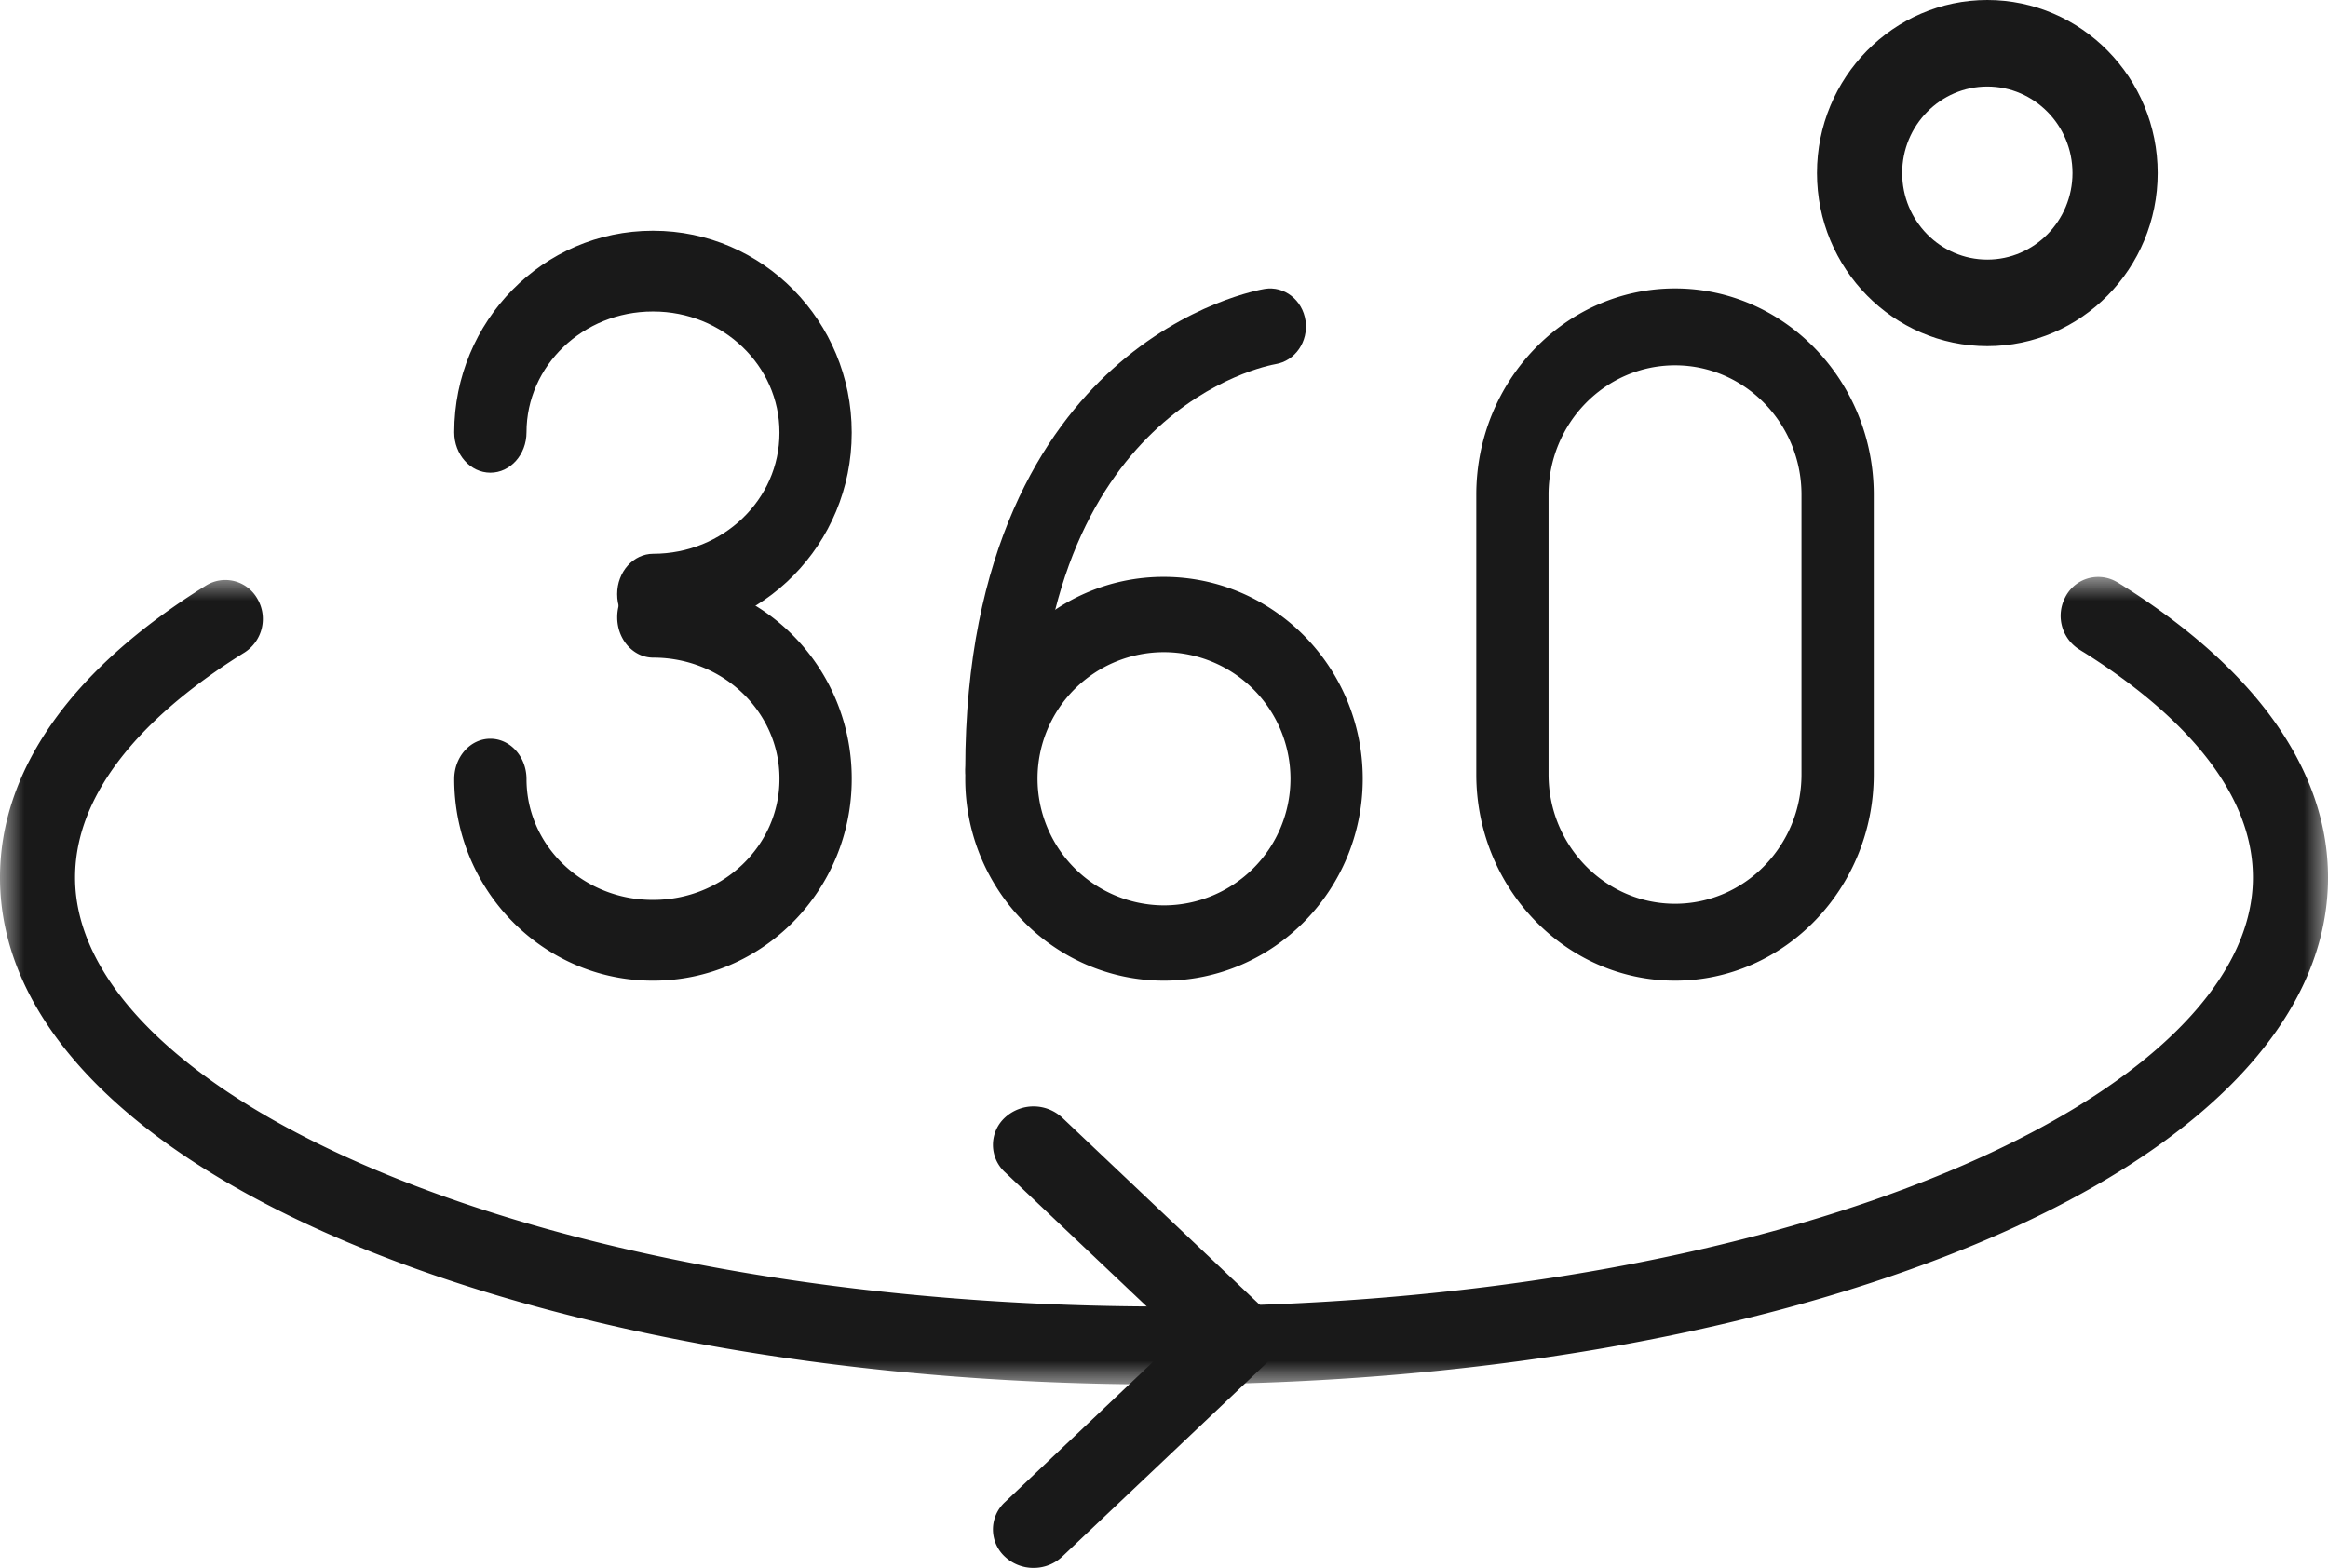
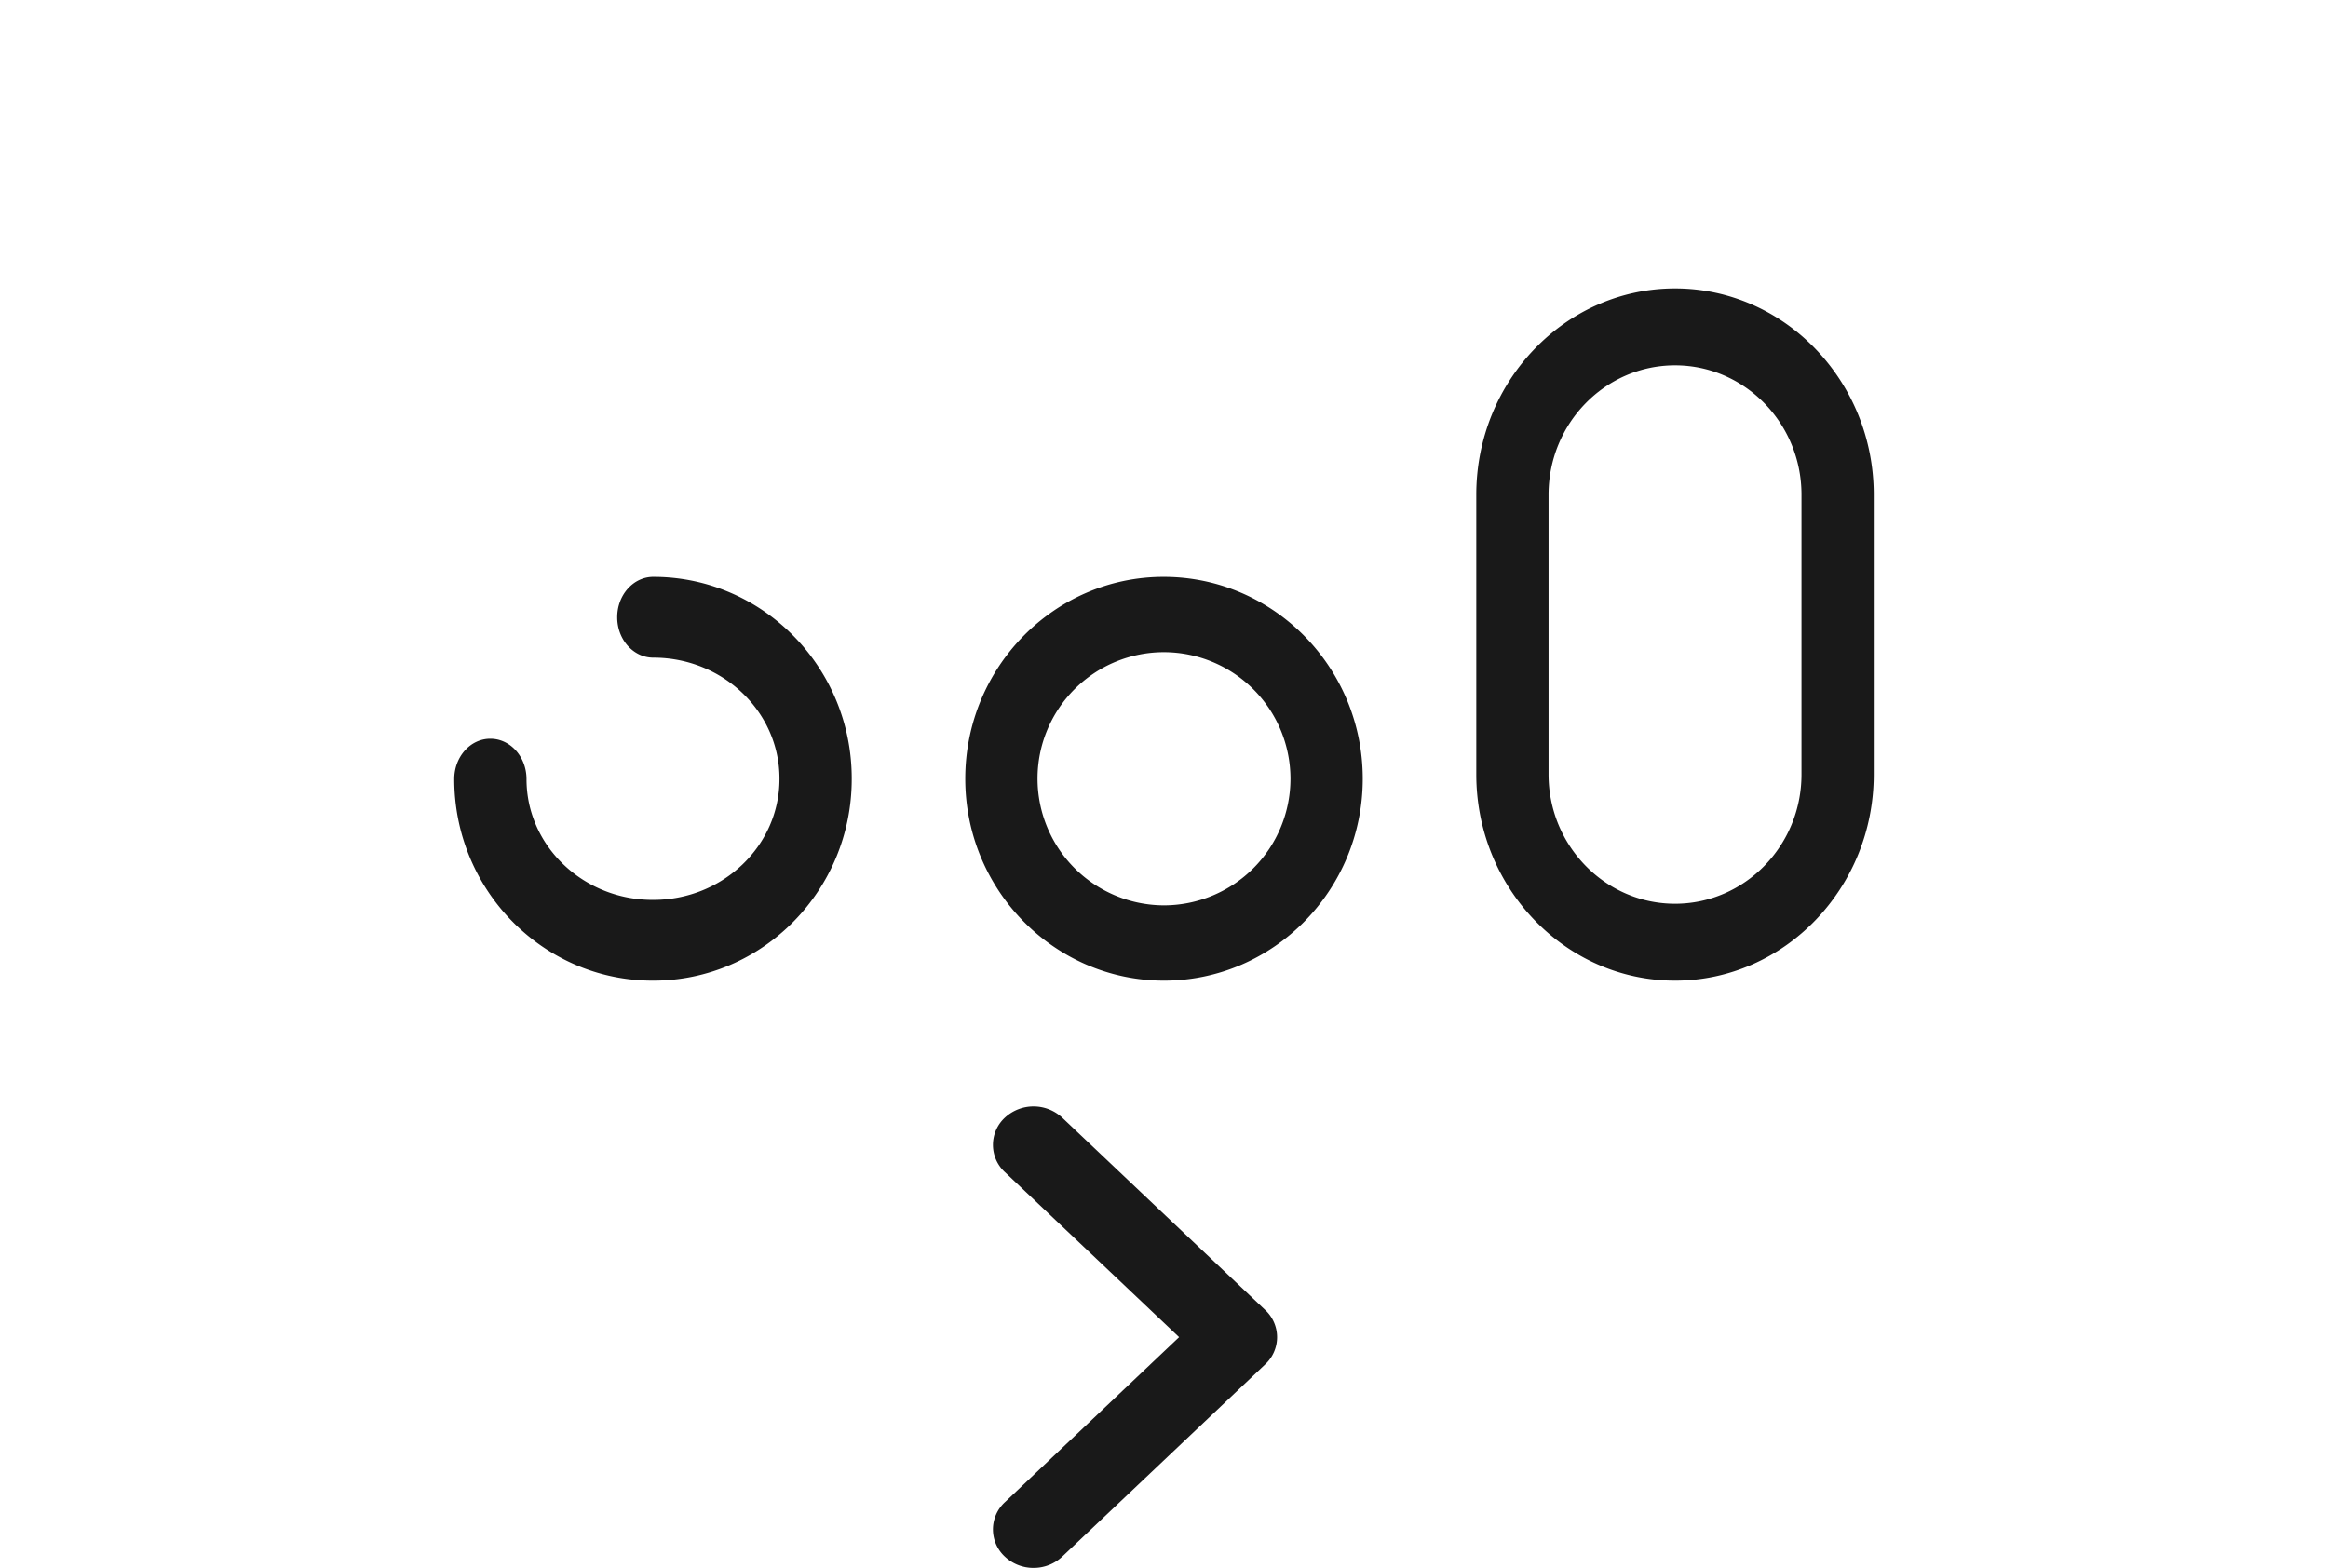
<svg xmlns="http://www.w3.org/2000/svg" xmlns:xlink="http://www.w3.org/1999/xlink" width="49" height="33" viewBox="0 0 49 33">
  <defs>
-     <path id="a" d="M0 0h49v17H0z" />
-   </defs>
+     </defs>
  <g fill="none" fill-rule="evenodd">
    <g transform="translate(0 12.143)">
      <mask id="b" fill="#fff">
        <use xlink:href="#a" />
      </mask>
-       <path d="M24.5 17c-6.432 0-12.49-1.045-17.06-2.943C2.644 12.064 0 9.32 0 6.33 0 4.07 1.5 1.944 4.336.182A.774.774 0 0 1 5.42.465a.839.839 0 0 1-.272 1.126C3.52 2.602 1.58 4.245 1.58 6.33c0 2.24 2.35 4.502 6.447 6.204 4.386 1.822 10.236 2.825 16.472 2.825 6.236 0 12.086-1.003 16.472-2.825C45.07 10.83 47.42 8.57 47.42 6.329c0-2.065-1.928-3.714-3.553-4.737a1.616 1.616 0 0 1-.075-.046l-.002-.002a.837.837 0 0 1-.333-1.09.777.777 0 0 1 1.06-.367c.038.02.076.042.114.067l.002.001a.91.91 0 0 1 .035.021C47.502 1.956 49 4.083 49 6.329c0 2.99-2.643 5.735-7.44 7.728C36.99 15.955 30.931 17 24.5 17" fill="#191919" mask="url(#b)" />
    </g>
    <path d="M21.754 33.004a.876.876 0 0 1-.604-.237.78.78 0 0 1 0-1.145l3.668-3.475-3.668-3.475a.78.78 0 0 1 0-1.145.888.888 0 0 1 1.208 0l4.272 4.048a.78.78 0 0 1 0 1.145l-4.272 4.047a.876.876 0 0 1-.604.237M24.5 13.728a2.66 2.66 0 0 0-2.662 2.658 2.668 2.668 0 0 0 2.662 2.672 2.667 2.667 0 0 0 2.662-2.665 2.667 2.667 0 0 0-2.662-2.665m0 6.915c-2.307 0-4.183-1.907-4.183-4.25 0-2.347 1.873-4.25 4.176-4.25 2.314 0 4.19 1.906 4.19 4.25 0 2.343-1.876 4.25-4.183 4.25M35.256 7.69c-1.468 0-2.662 1.222-2.662 2.723v5.888c0 1.501 1.194 2.723 2.662 2.723s2.662-1.222 2.662-2.723v-5.888c0-1.501-1.194-2.723-2.662-2.723m0 12.953c-2.306 0-4.183-1.948-4.183-4.342v-5.888c0-2.394 1.877-4.342 4.183-4.342 2.307 0 4.183 1.948 4.183 4.342v5.888c0 2.394-1.876 4.342-4.183 4.342M13.75 20.643h-.013c-2.303 0-4.176-1.904-4.176-4.243 0-.47.34-.85.76-.85s.761.38.761.85c0 1.402 1.19 2.543 2.655 2.543h.014c1.464 0 2.655-1.14 2.655-2.543v-.014c0-1.402-1.191-2.543-2.655-2.543-.42 0-.76-.38-.76-.85s.34-.85.76-.85c2.303 0 4.176 1.903 4.176 4.243v.014c0 2.34-1.873 4.243-4.176 4.243" fill="#191919" />
-     <path d="M13.75 13.357c-.42 0-.76-.38-.76-.85s.34-.85.76-.85c1.465 0 2.656-1.14 2.656-2.543V9.1c0-1.402-1.191-2.543-2.655-2.543h-.014c-1.464 0-2.655 1.14-2.655 2.543 0 .47-.34.85-.76.85s-.761-.38-.761-.85c0-2.34 1.873-4.243 4.176-4.243h.014c2.303 0 4.176 1.904 4.176 4.243v.014c0 2.34-1.873 4.243-4.176 4.243M21.072 17c-.417 0-.755-.359-.755-.801 0-4.65 1.684-7.15 3.096-8.427 1.56-1.412 3.14-1.68 3.206-1.691.413-.067.797.234.86.671.063.438-.22.846-.632.913-.202.035-5.02.959-5.02 8.534 0 .442-.338.801-.755.801M41.83 1.821c-.99 0-1.793.818-1.793 1.822s.804 1.821 1.792 1.821c.989 0 1.793-.817 1.793-1.821s-.804-1.822-1.793-1.822m0 5.465c-1.977 0-3.585-1.634-3.585-3.643S39.852 0 41.829 0c1.977 0 3.586 1.634 3.586 3.643s-1.609 3.643-3.586 3.643" fill="#191919" />
  </g>
</svg>